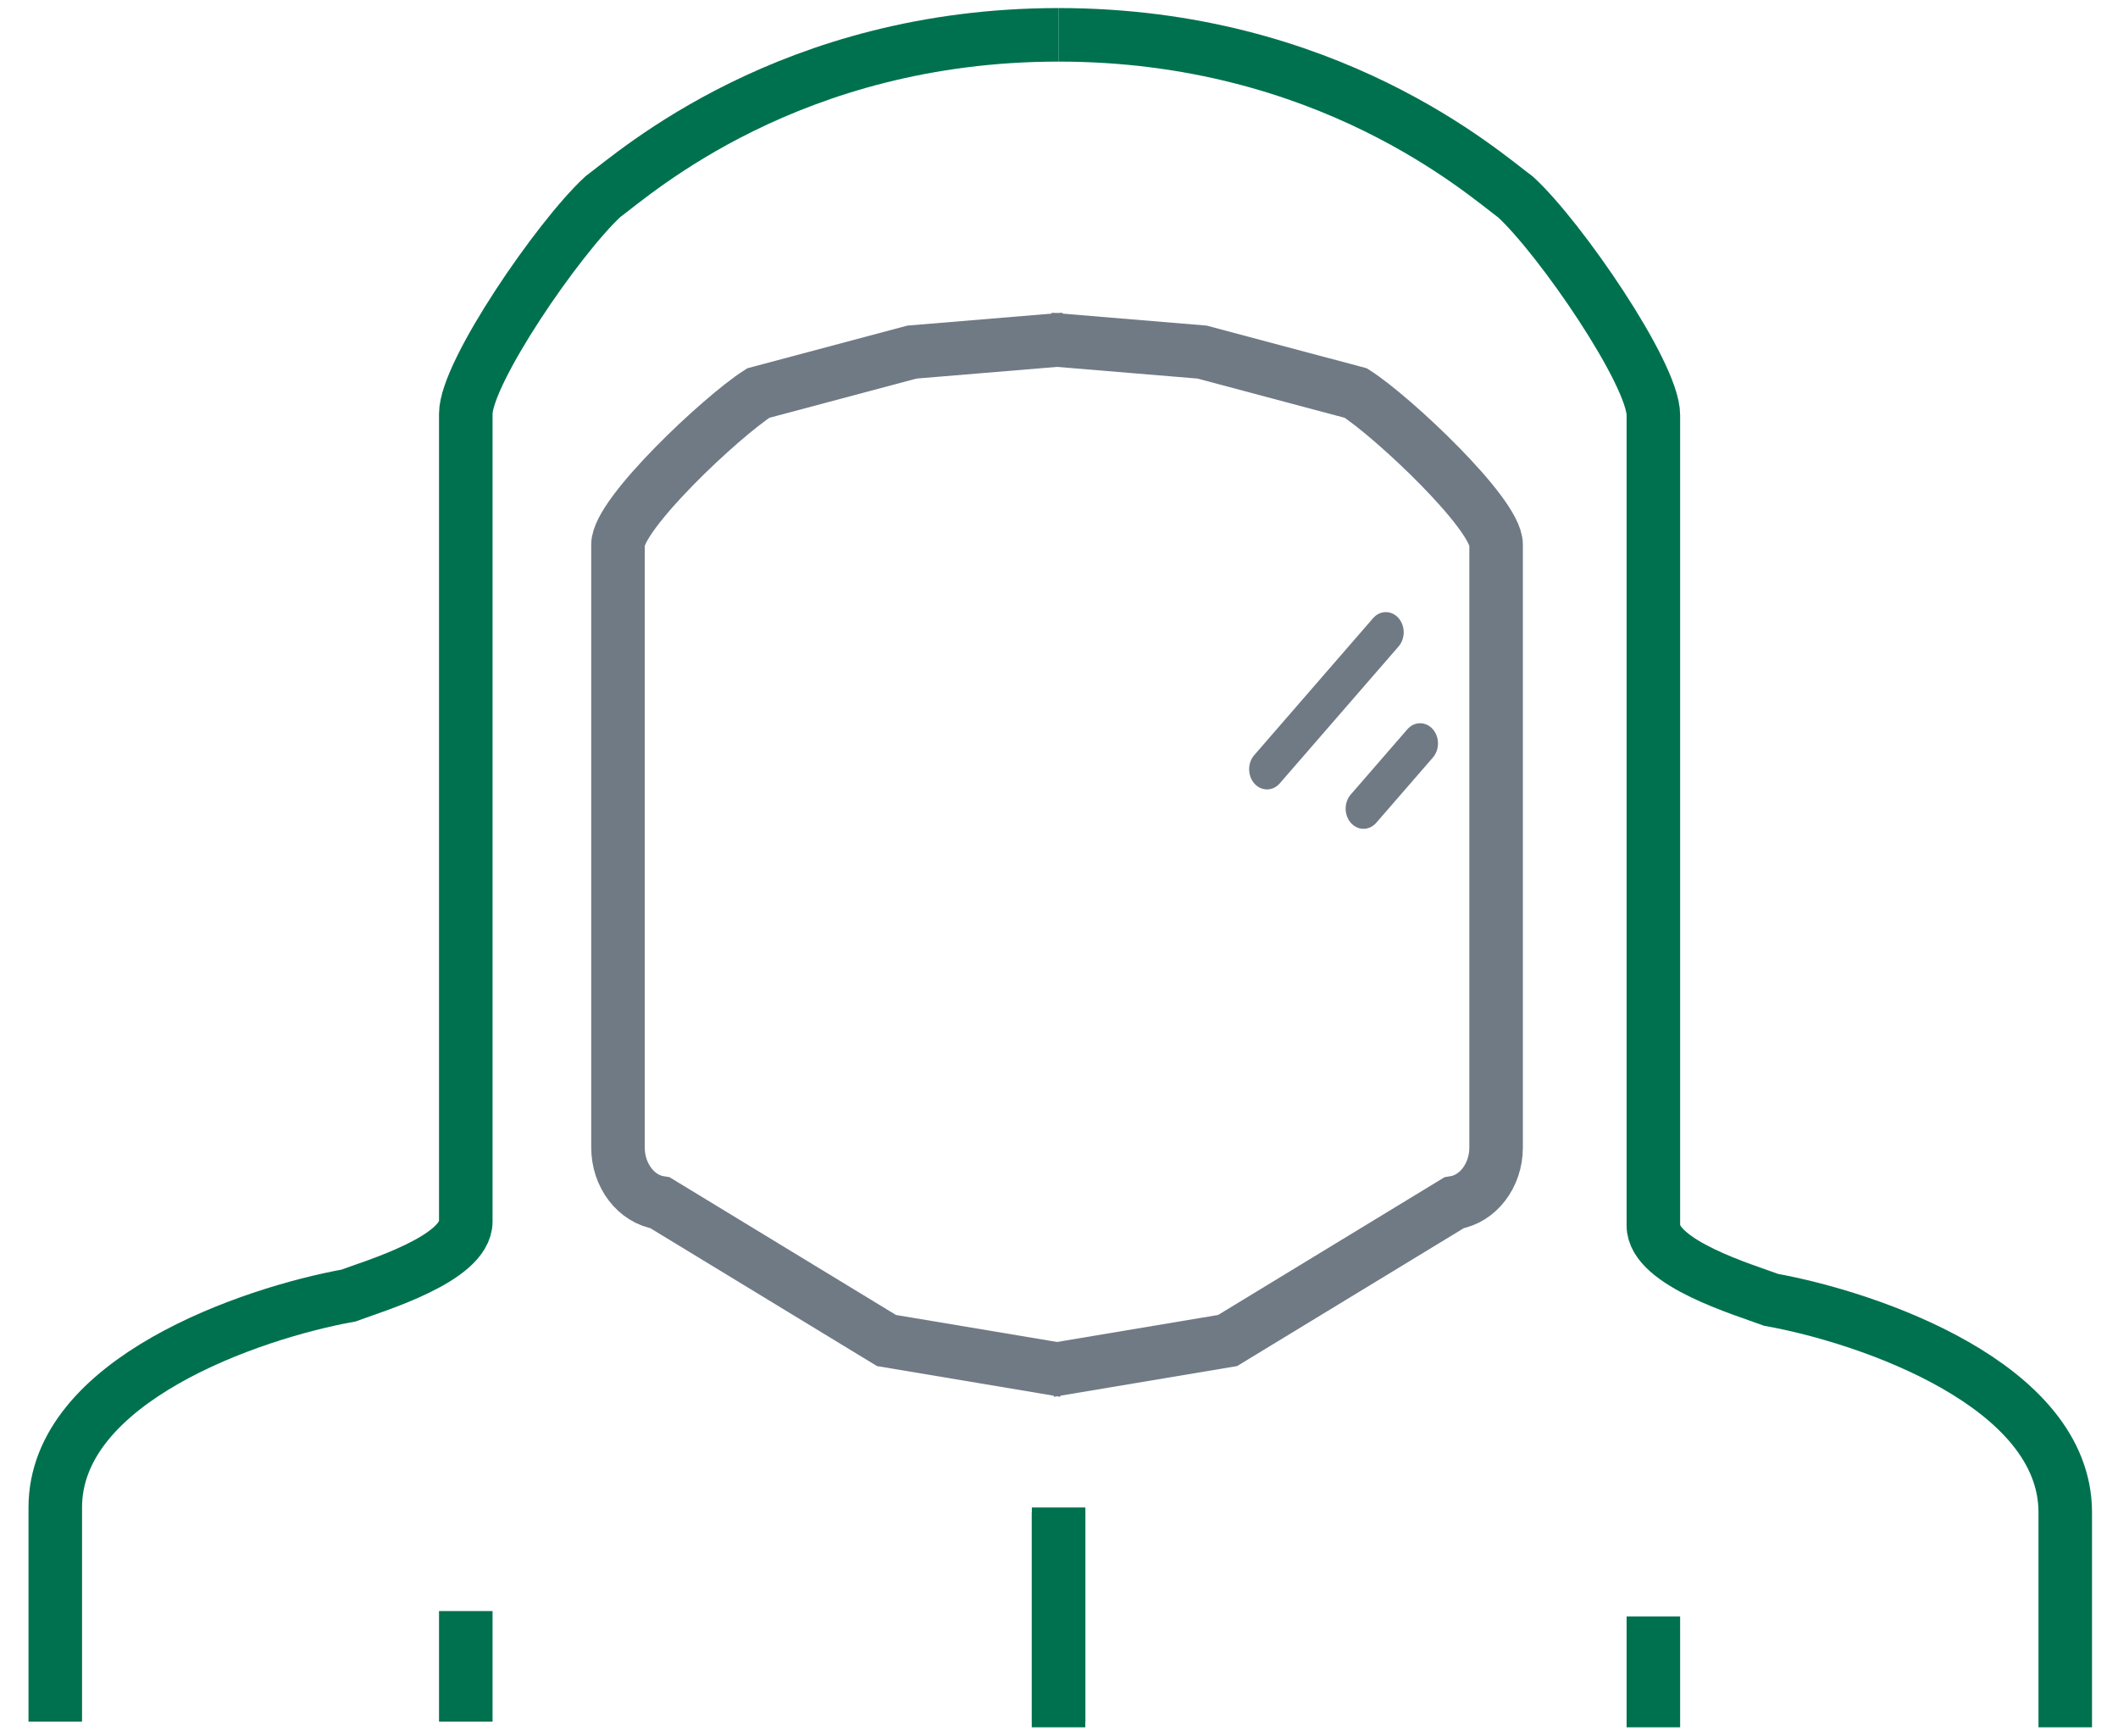
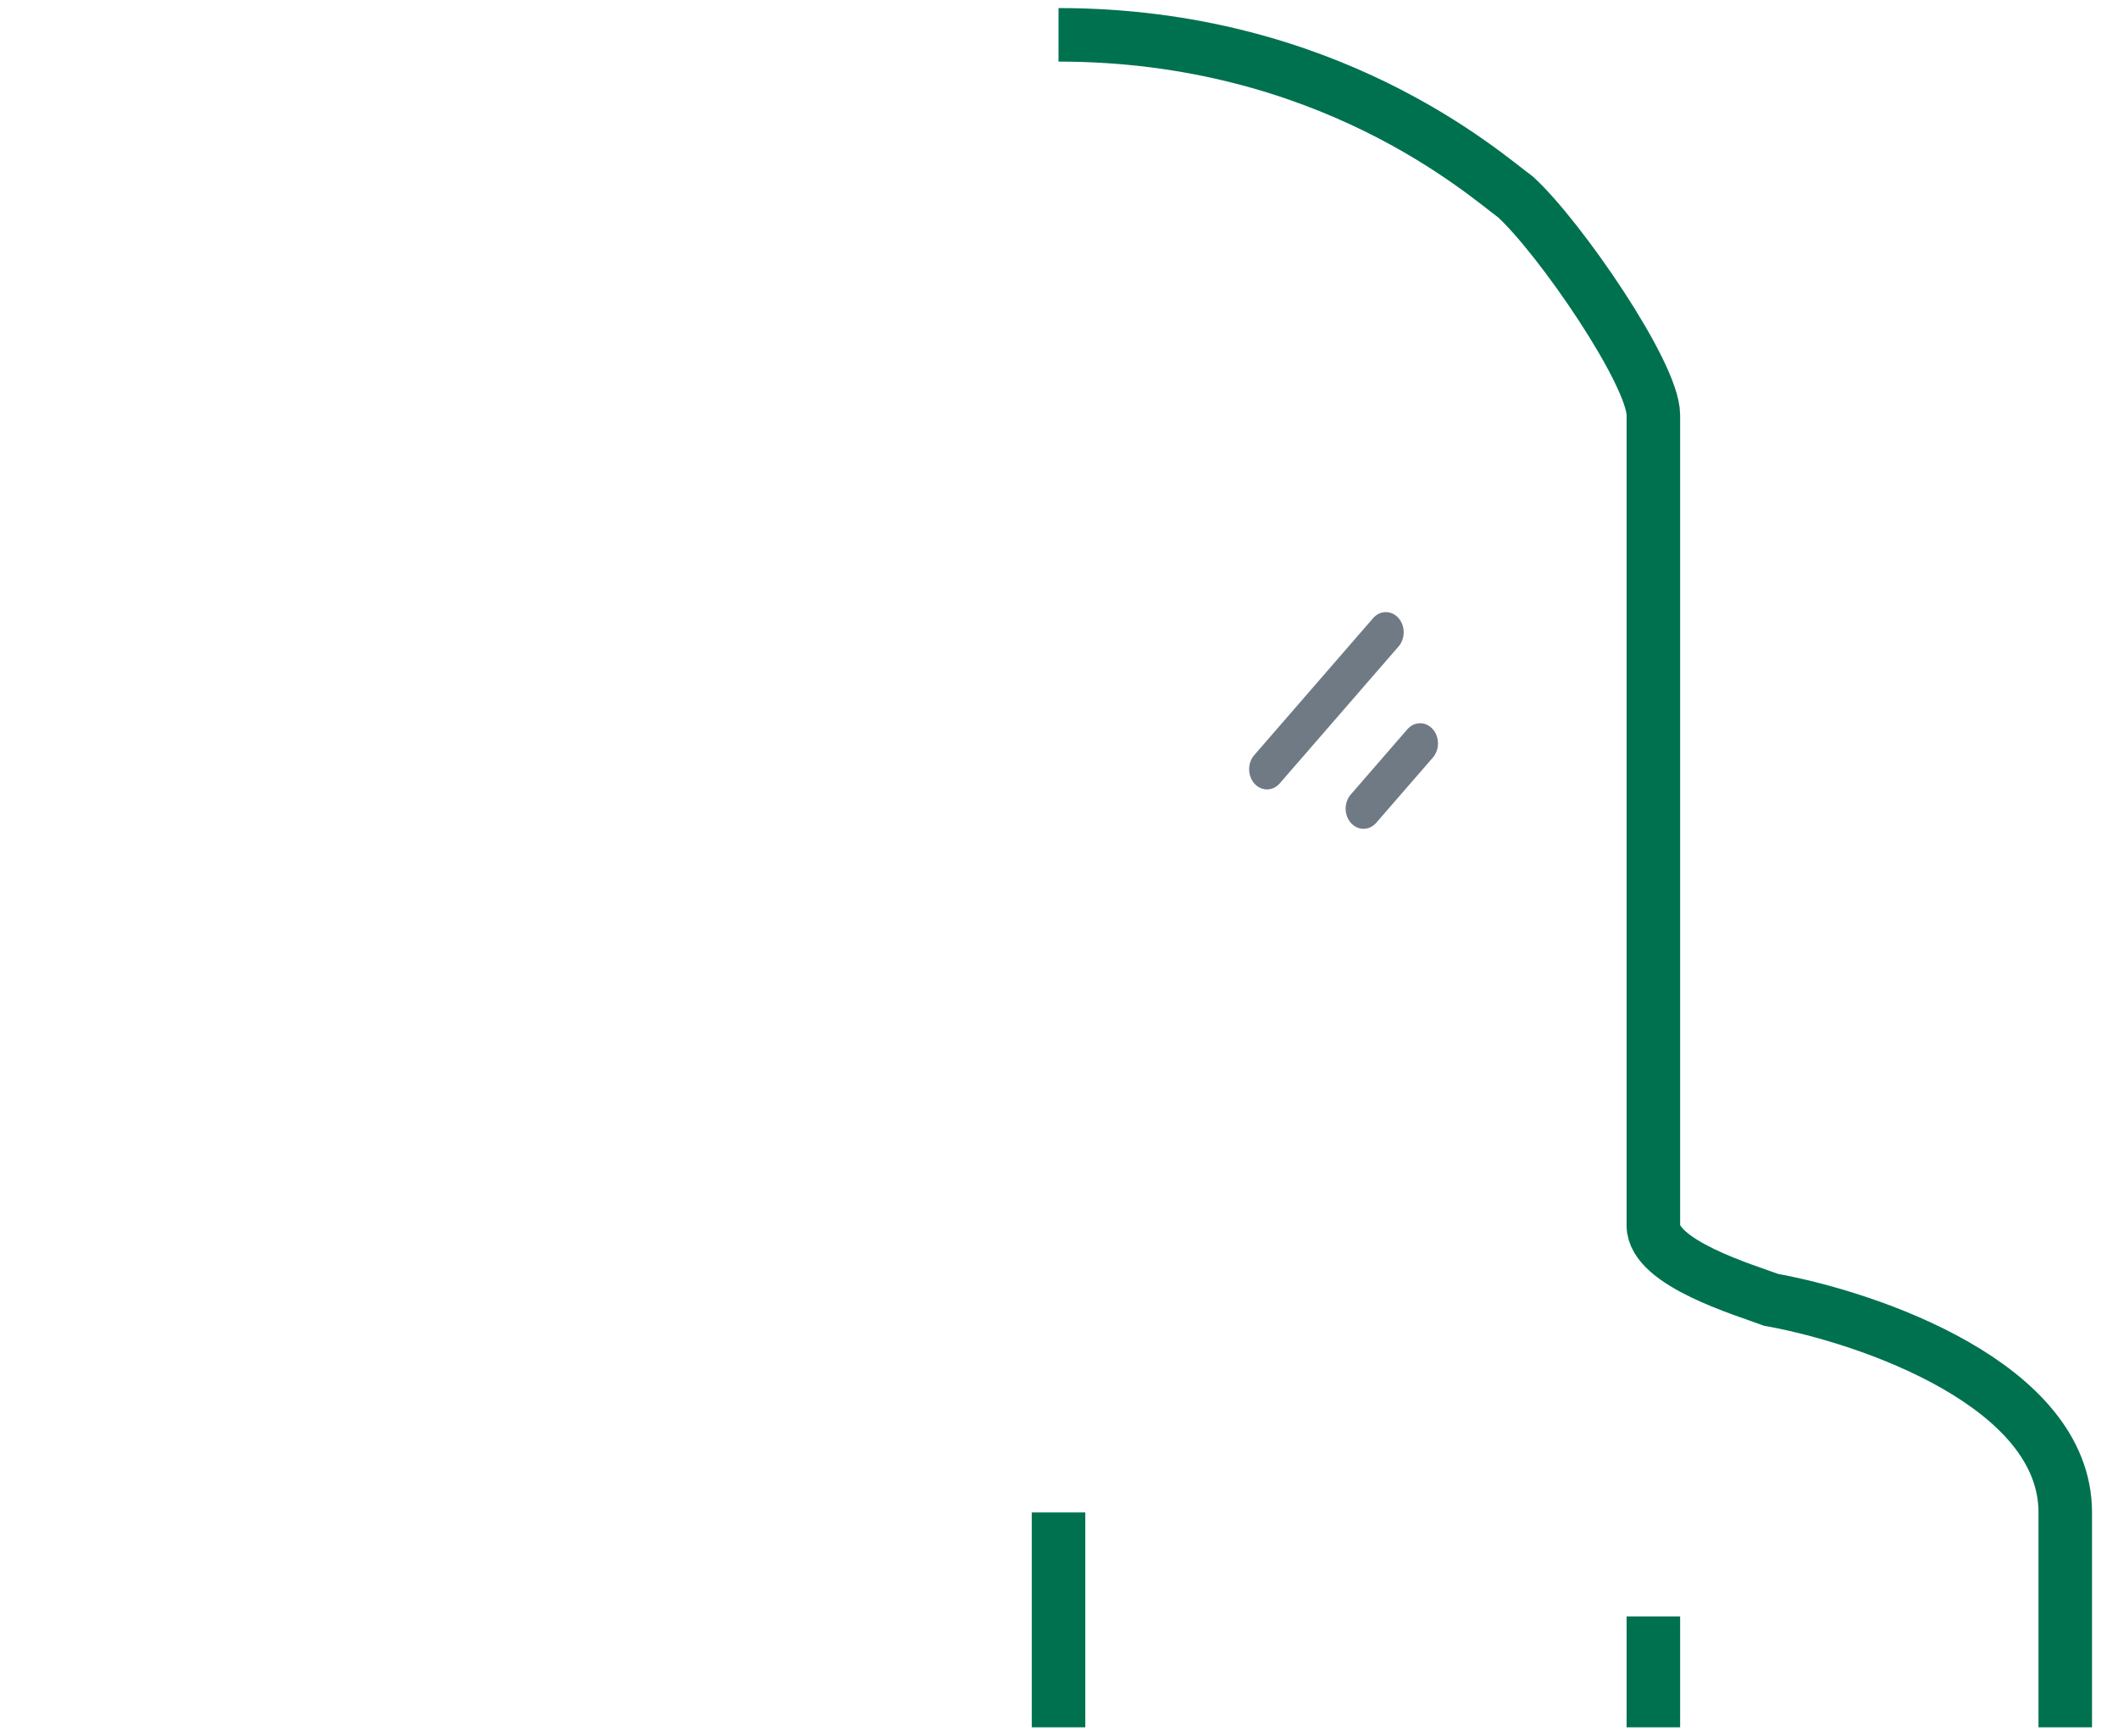
<svg xmlns="http://www.w3.org/2000/svg" width="72" height="59" viewBox="0 0 72 59" fill="none">
  <path d="M45.987 27.908C46.088 28.024 46.22 28.082 46.352 28.082C46.484 28.082 46.617 28.024 46.717 27.908L48.641 25.691C48.843 25.459 48.843 25.082 48.641 24.85C48.44 24.618 48.113 24.618 47.911 24.85L45.987 27.067C45.785 27.299 45.785 27.675 45.987 27.908H45.987Z" fill="#707A85" stroke="#707A85" stroke-width="0.182" />
  <path d="M43.071 26.743C43.203 26.743 43.335 26.685 43.436 26.569L47.476 21.914C47.677 21.681 47.677 21.305 47.476 21.073C47.274 20.84 46.947 20.84 46.746 21.073L42.706 25.728C42.504 25.96 42.504 26.336 42.706 26.569C42.806 26.685 42.939 26.743 43.071 26.743H43.071Z" fill="#707A85" stroke="#707A85" stroke-width="0.182" />
-   <path d="M36.191 46.583L30.136 45.568L22.441 40.887C21.624 40.764 21.008 39.956 21.008 39.007V18.511C21.008 17.466 24.518 14.168 25.777 13.361L31.004 11.968L36.191 11.537" stroke="#707A85" stroke-width="1.82" />
-   <path d="M35.987 1.184C26.855 1.184 21.586 5.879 20.494 6.686C18.983 8.08 15.834 12.667 15.834 14.067V41.523C15.834 42.795 12.728 43.71 11.844 44.04C8.522 44.641 1.879 46.922 1.879 51.243C1.879 55.563 1.879 57.896 1.879 58.522M15.834 54.765V58.522M35.987 51.243V58.522" stroke="#00714F" stroke-width="1.82" />
  <path d="M35.984 1.184C45.147 1.184 50.434 5.895 51.529 6.704C53.045 8.103 56.205 12.705 56.205 14.11V41.659C56.205 42.935 59.321 43.853 60.208 44.185C63.541 44.787 70.207 47.076 70.207 51.411C70.207 55.746 70.207 58.087 70.207 58.715M56.205 54.946V58.715M35.984 51.411V58.715" stroke="#00714F" stroke-width="1.82" />
-   <path d="M35.676 46.583L41.731 45.568L49.426 40.887C50.243 40.764 50.859 39.956 50.859 39.007V18.511C50.859 17.466 47.35 14.168 46.09 13.361L40.863 11.968L35.676 11.537" stroke="#707A85" stroke-width="1.82" />
</svg>